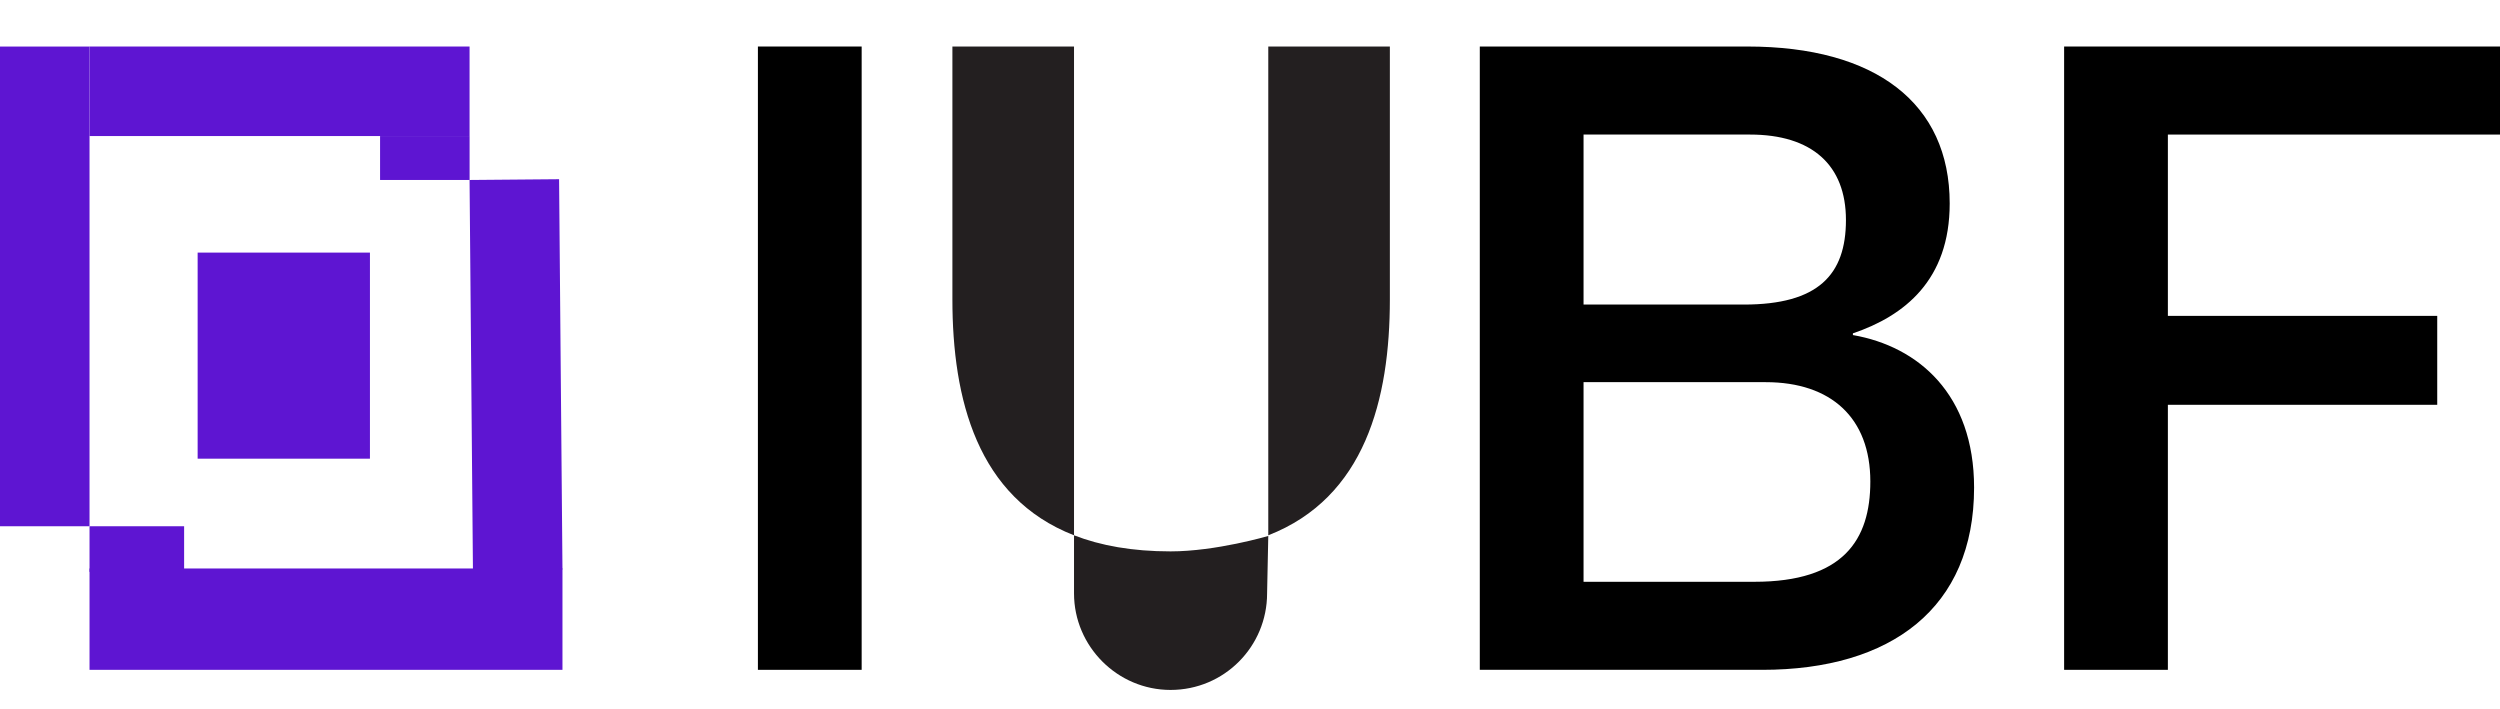
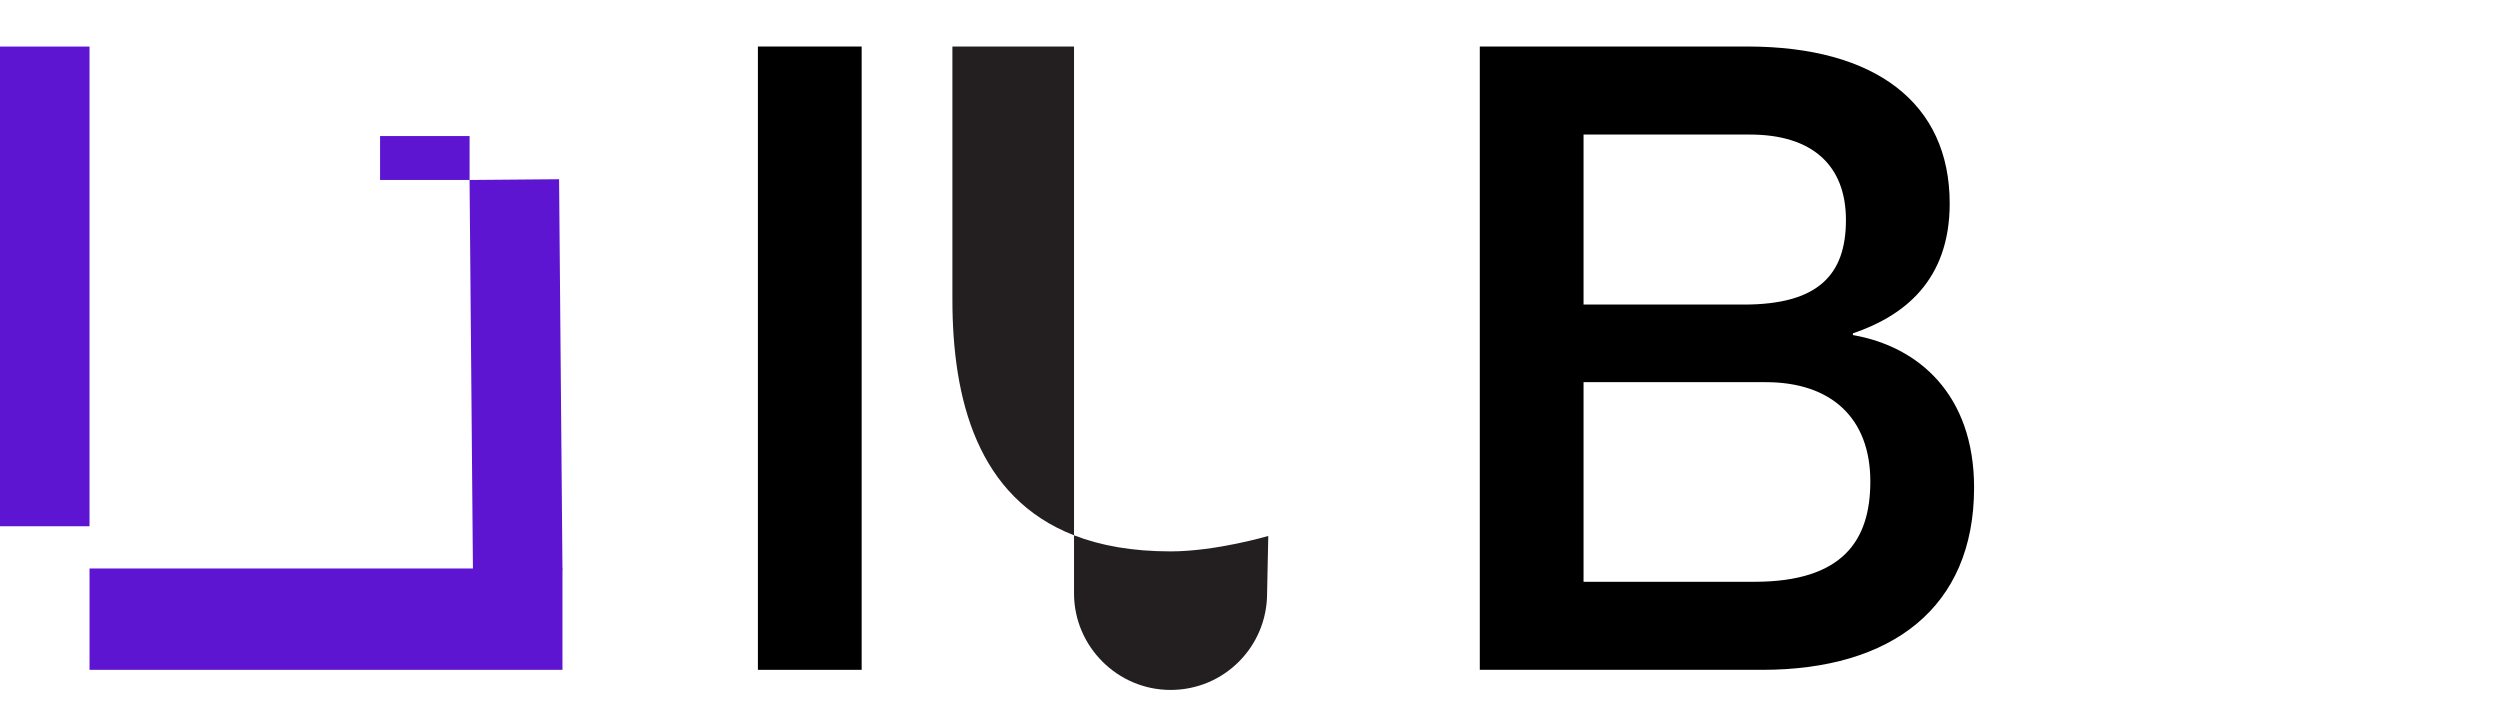
<svg xmlns="http://www.w3.org/2000/svg" width="74" height="21" viewBox="0 0 74 21" fill="none">
  <path d="M22.434 1.377H25.505V19.827H22.434V1.377Z" fill="black" />
  <path d="M57.711 6.022C57.711 8.293 56.369 9.35 54.846 9.867V9.918C56.782 10.254 58.433 11.673 58.433 14.434C58.433 17.995 55.982 19.827 52.163 19.827H43.802V1.377H51.724C55.517 1.377 57.711 3.054 57.711 6.022ZM46.873 9.015H51.621C53.814 9.015 54.64 8.138 54.64 6.512C54.64 4.886 53.633 3.983 51.801 3.983H46.873V9.015ZM46.873 11.312V17.221H51.93C54.562 17.221 55.362 15.982 55.362 14.253C55.362 12.37 54.201 11.312 52.266 11.312H46.873Z" fill="black" />
-   <path d="M64.169 9.35H72.142V11.982H64.169V19.827H61.098V1.377H74V3.983H64.169V9.35Z" fill="black" />
  <path d="M31.791 17.564C31.791 19.135 33.078 20.422 34.648 20.422C36.241 20.422 37.506 19.135 37.506 17.564L37.541 15.864C37.541 15.864 35.996 16.321 34.648 16.321C33.517 16.321 32.574 16.15 31.791 15.845C28.93 14.731 28.191 11.822 28.191 8.86V1.377L31.791 1.377V15.845V17.564Z" fill="#231F20" />
-   <path d="M41.14 1.377V8.86C41.14 11.822 40.401 14.731 37.541 15.845V1.377H41.14Z" fill="#231F20" />
  <line x1="15.224" y1="5.316" x2="15.324" y2="16.865" stroke="#5E15D2" stroke-width="2.65" />
-   <line x1="4.05" y1="15.577" x2="4.05" y2="16.927" stroke="#5E15D2" stroke-width="2.8" />
  <line x1="12.575" y1="4.027" x2="12.575" y2="5.327" stroke="#5E15D2" stroke-width="2.65" />
  <line x1="2.65" y1="18.327" x2="16.649" y2="18.327" stroke="#5E15D2" stroke-width="3" />
-   <line x1="2.65" y1="2.702" x2="13.899" y2="2.702" stroke="#5E15D2" stroke-width="2.65" />
-   <rect x="5.875" y="7.502" width="5.05" height="6.05" fill="#5E15D2" stroke="#5E15D2" stroke-width="0.05" />
  <line x1="1.325" y1="1.378" x2="1.325" y2="15.577" stroke="#5E15D2" stroke-width="2.65" />
</svg>